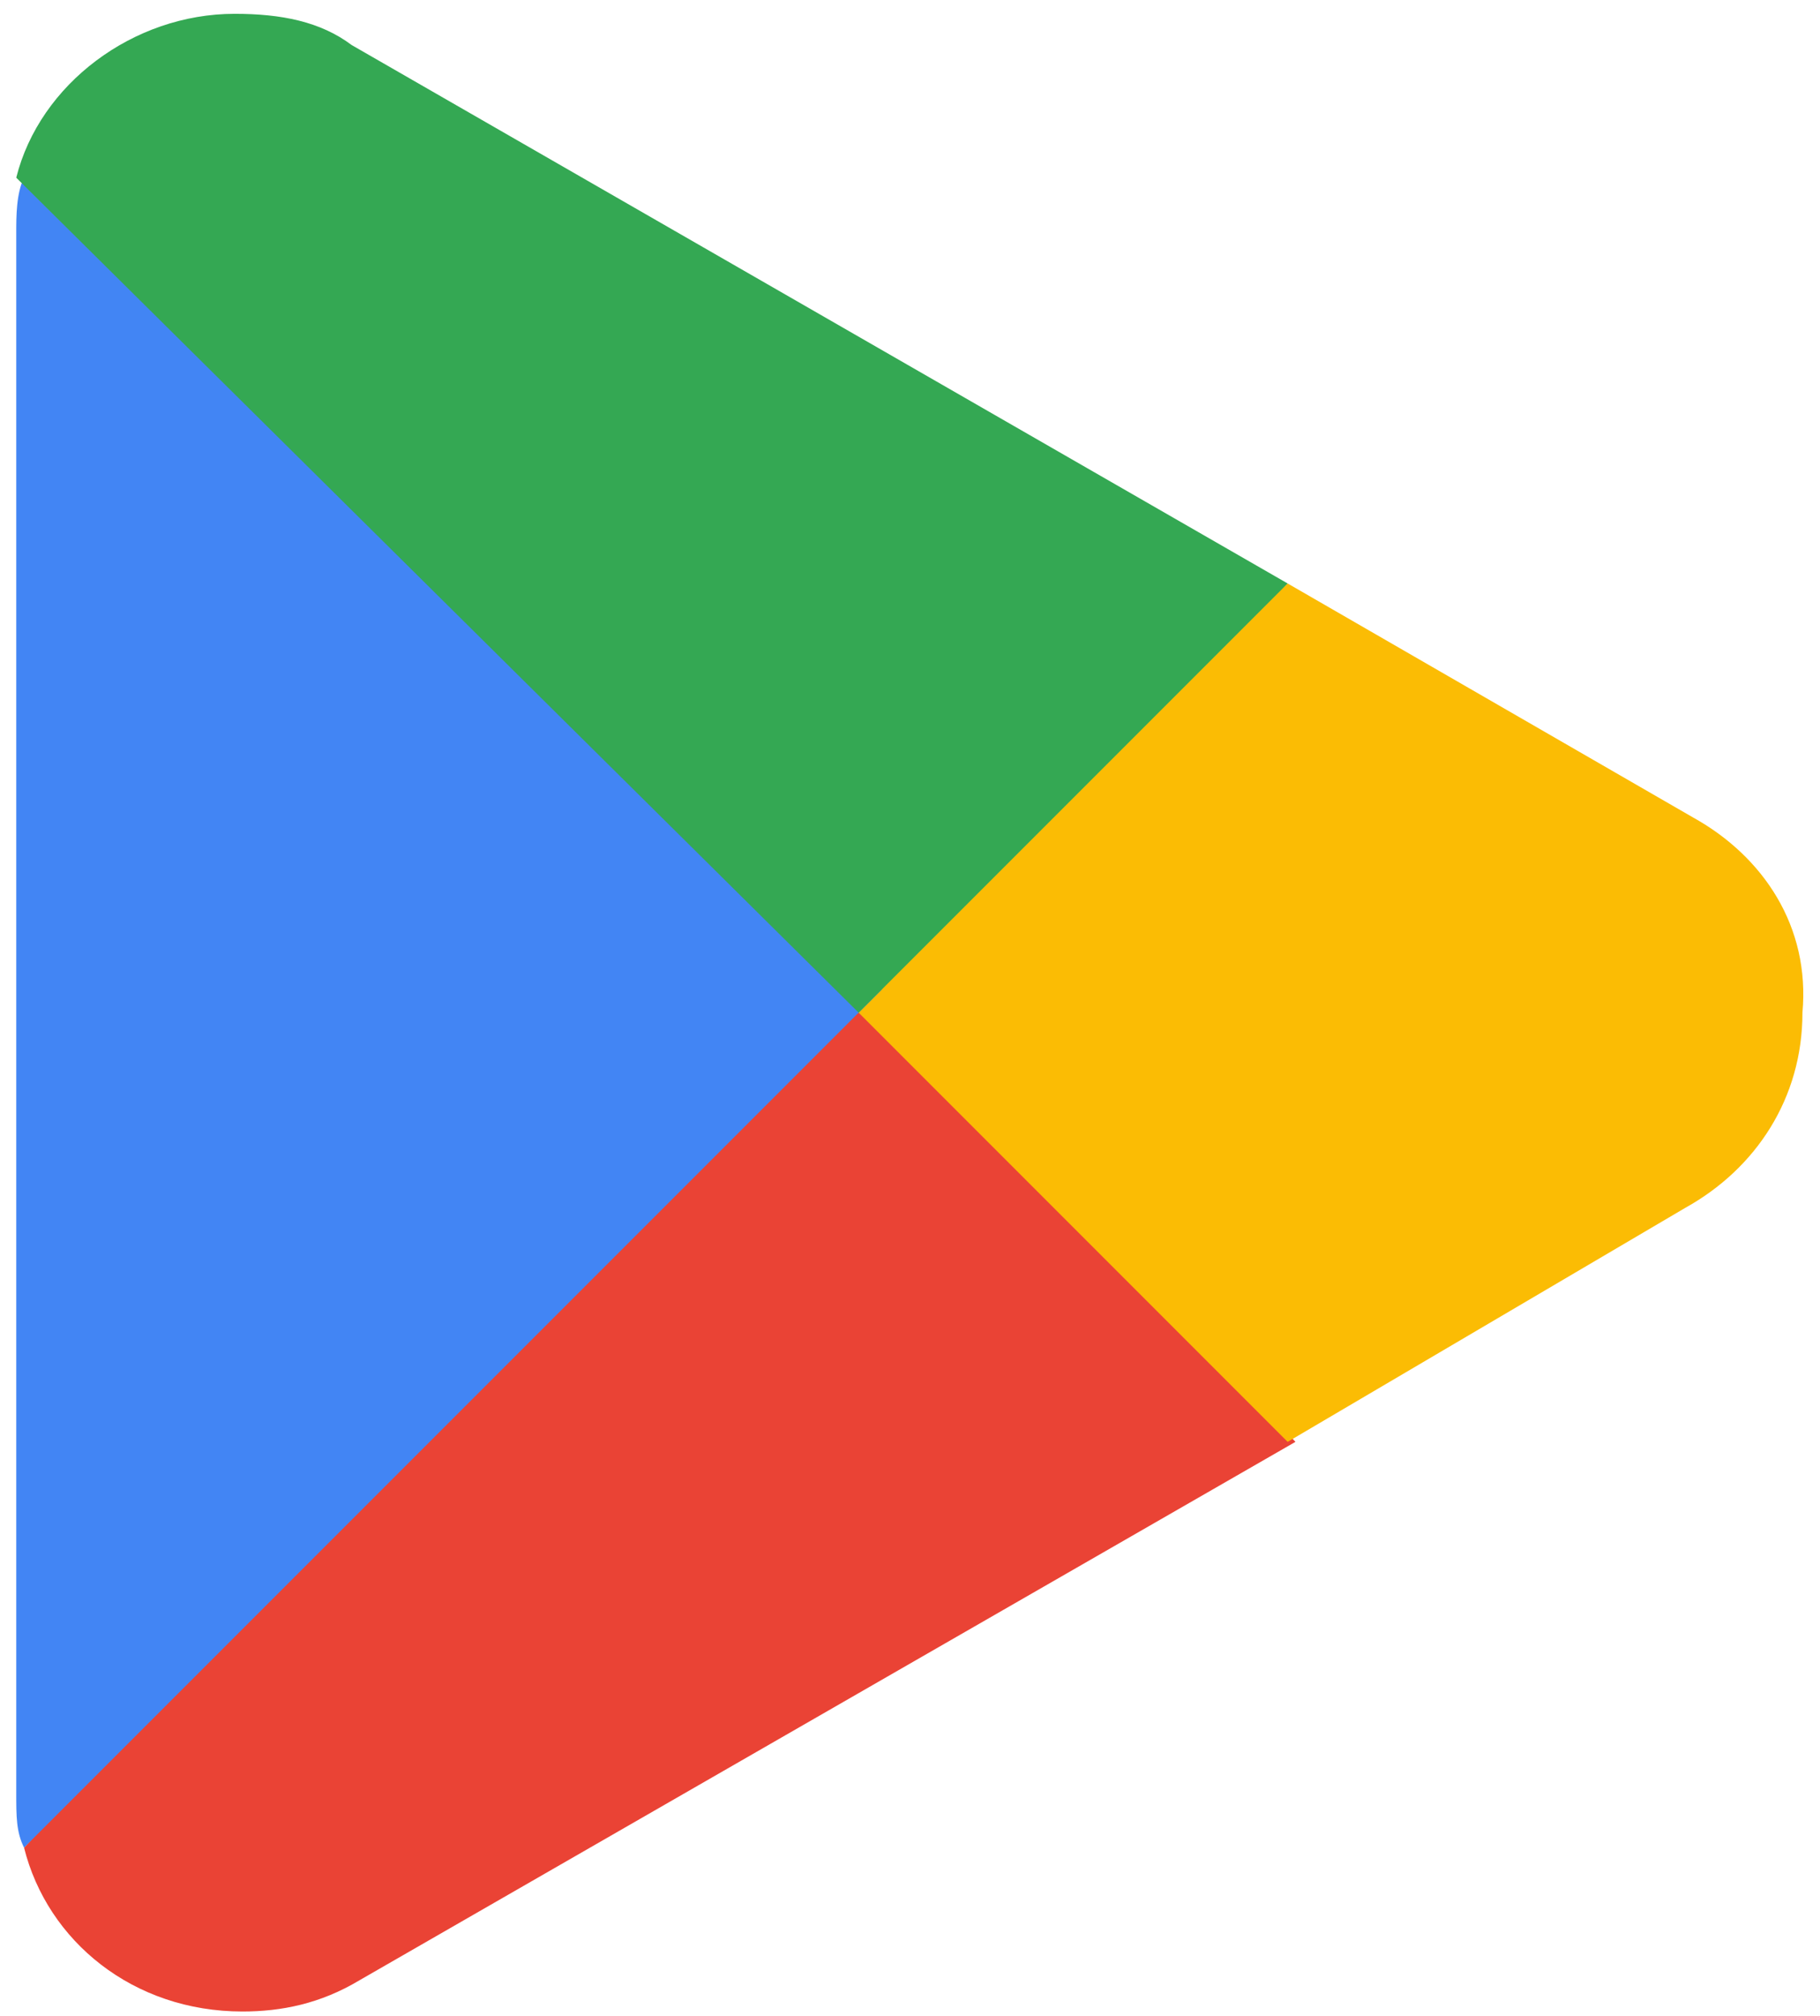
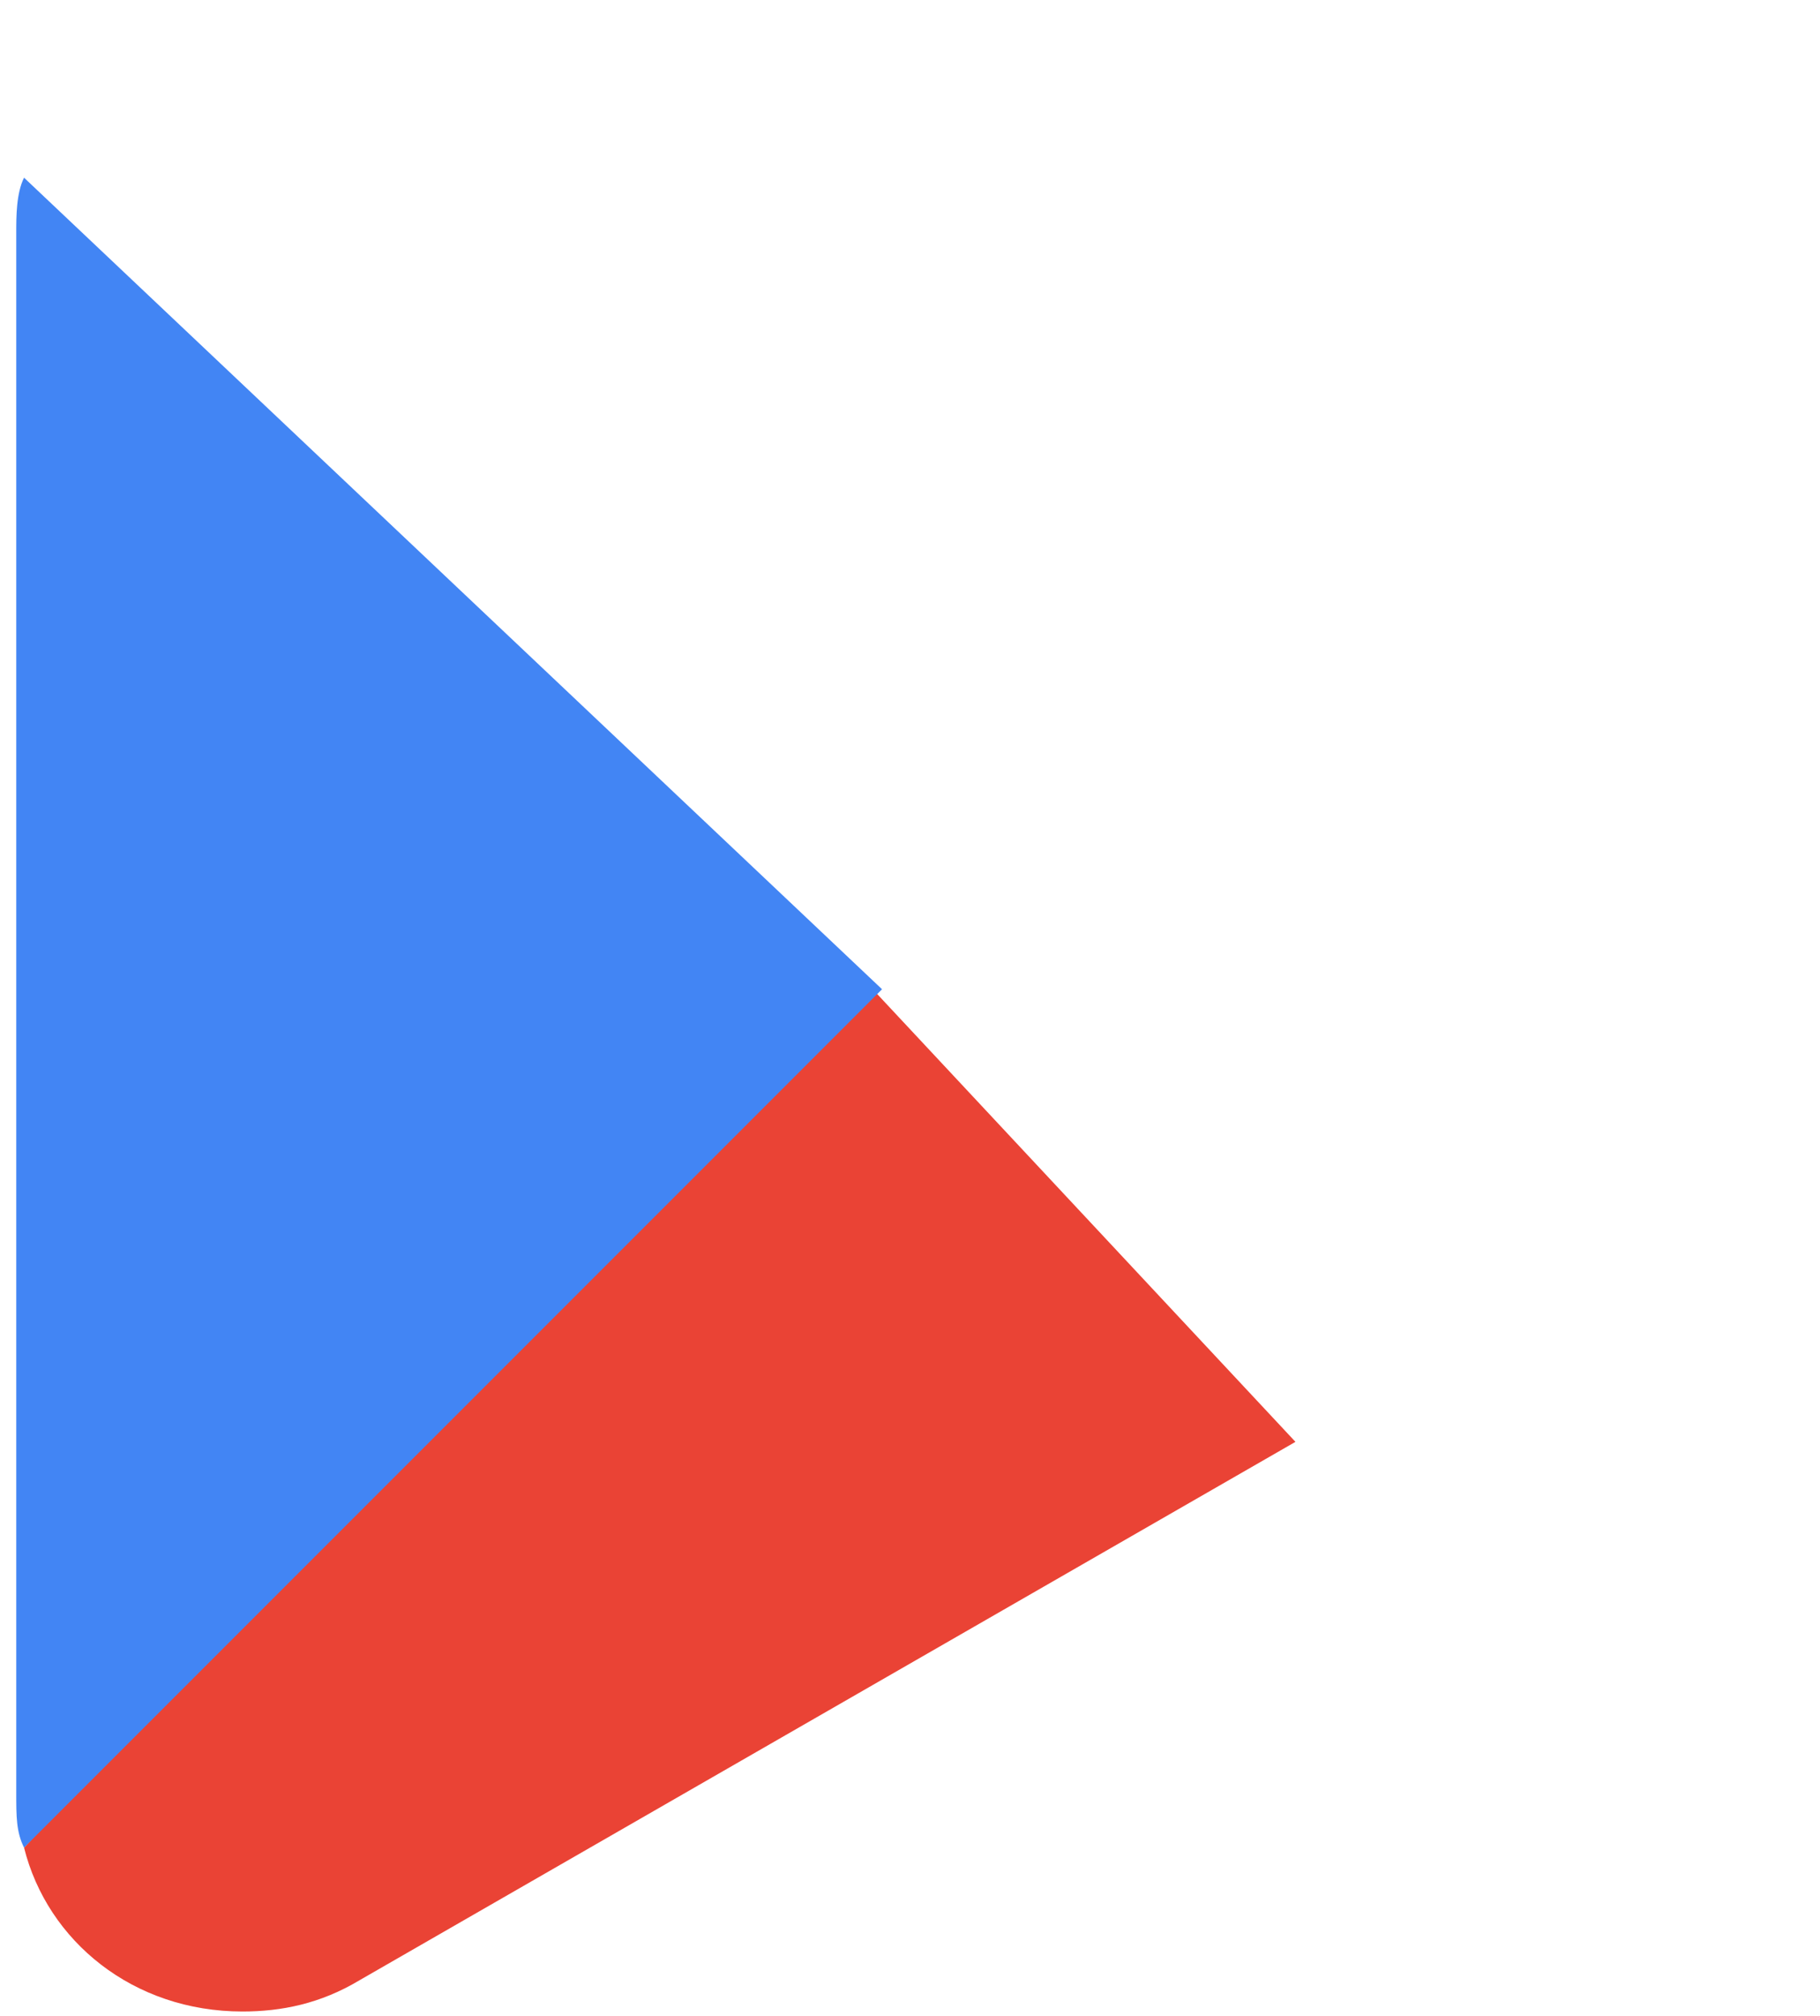
<svg xmlns="http://www.w3.org/2000/svg" width="56" height="62" viewBox="0 0 56 62" fill="none">
-   <path d="M26.18 29.705L0.74 56.825C1.46 59.705 4.1 61.865 7.46 61.865C8.66 61.865 9.86 61.625 11.06 60.905L39.86 44.345L26.18 29.705Z" fill="#EA4335" />
-   <path d="M52.1 25.145L39.62 17.945L25.7 30.425L39.62 44.345L51.86 37.145C54.02 35.945 55.46 33.785 55.46 31.145C55.7 28.505 54.26 26.345 52.1 25.145Z" fill="#FBBC04" />
+   <path d="M26.18 29.705L0.74 56.825C1.46 59.705 4.1 61.865 7.46 61.865C8.66 61.865 9.86 61.625 11.06 60.905L39.86 44.345Z" fill="#EA4335" />
  <path d="M0.74 5.465C0.5 5.945 0.5 6.665 0.5 7.145V55.145C0.5 55.865 0.5 56.345 0.74 56.825L27.14 30.425L0.74 5.465Z" fill="#4285F4" />
-   <path d="M26.42 31.145L39.62 17.945L10.82 1.385C9.86 0.665 8.66 0.425 7.22 0.425C4.1 0.425 1.22 2.585 0.5 5.465L26.42 31.145Z" fill="#34A853" />
</svg>